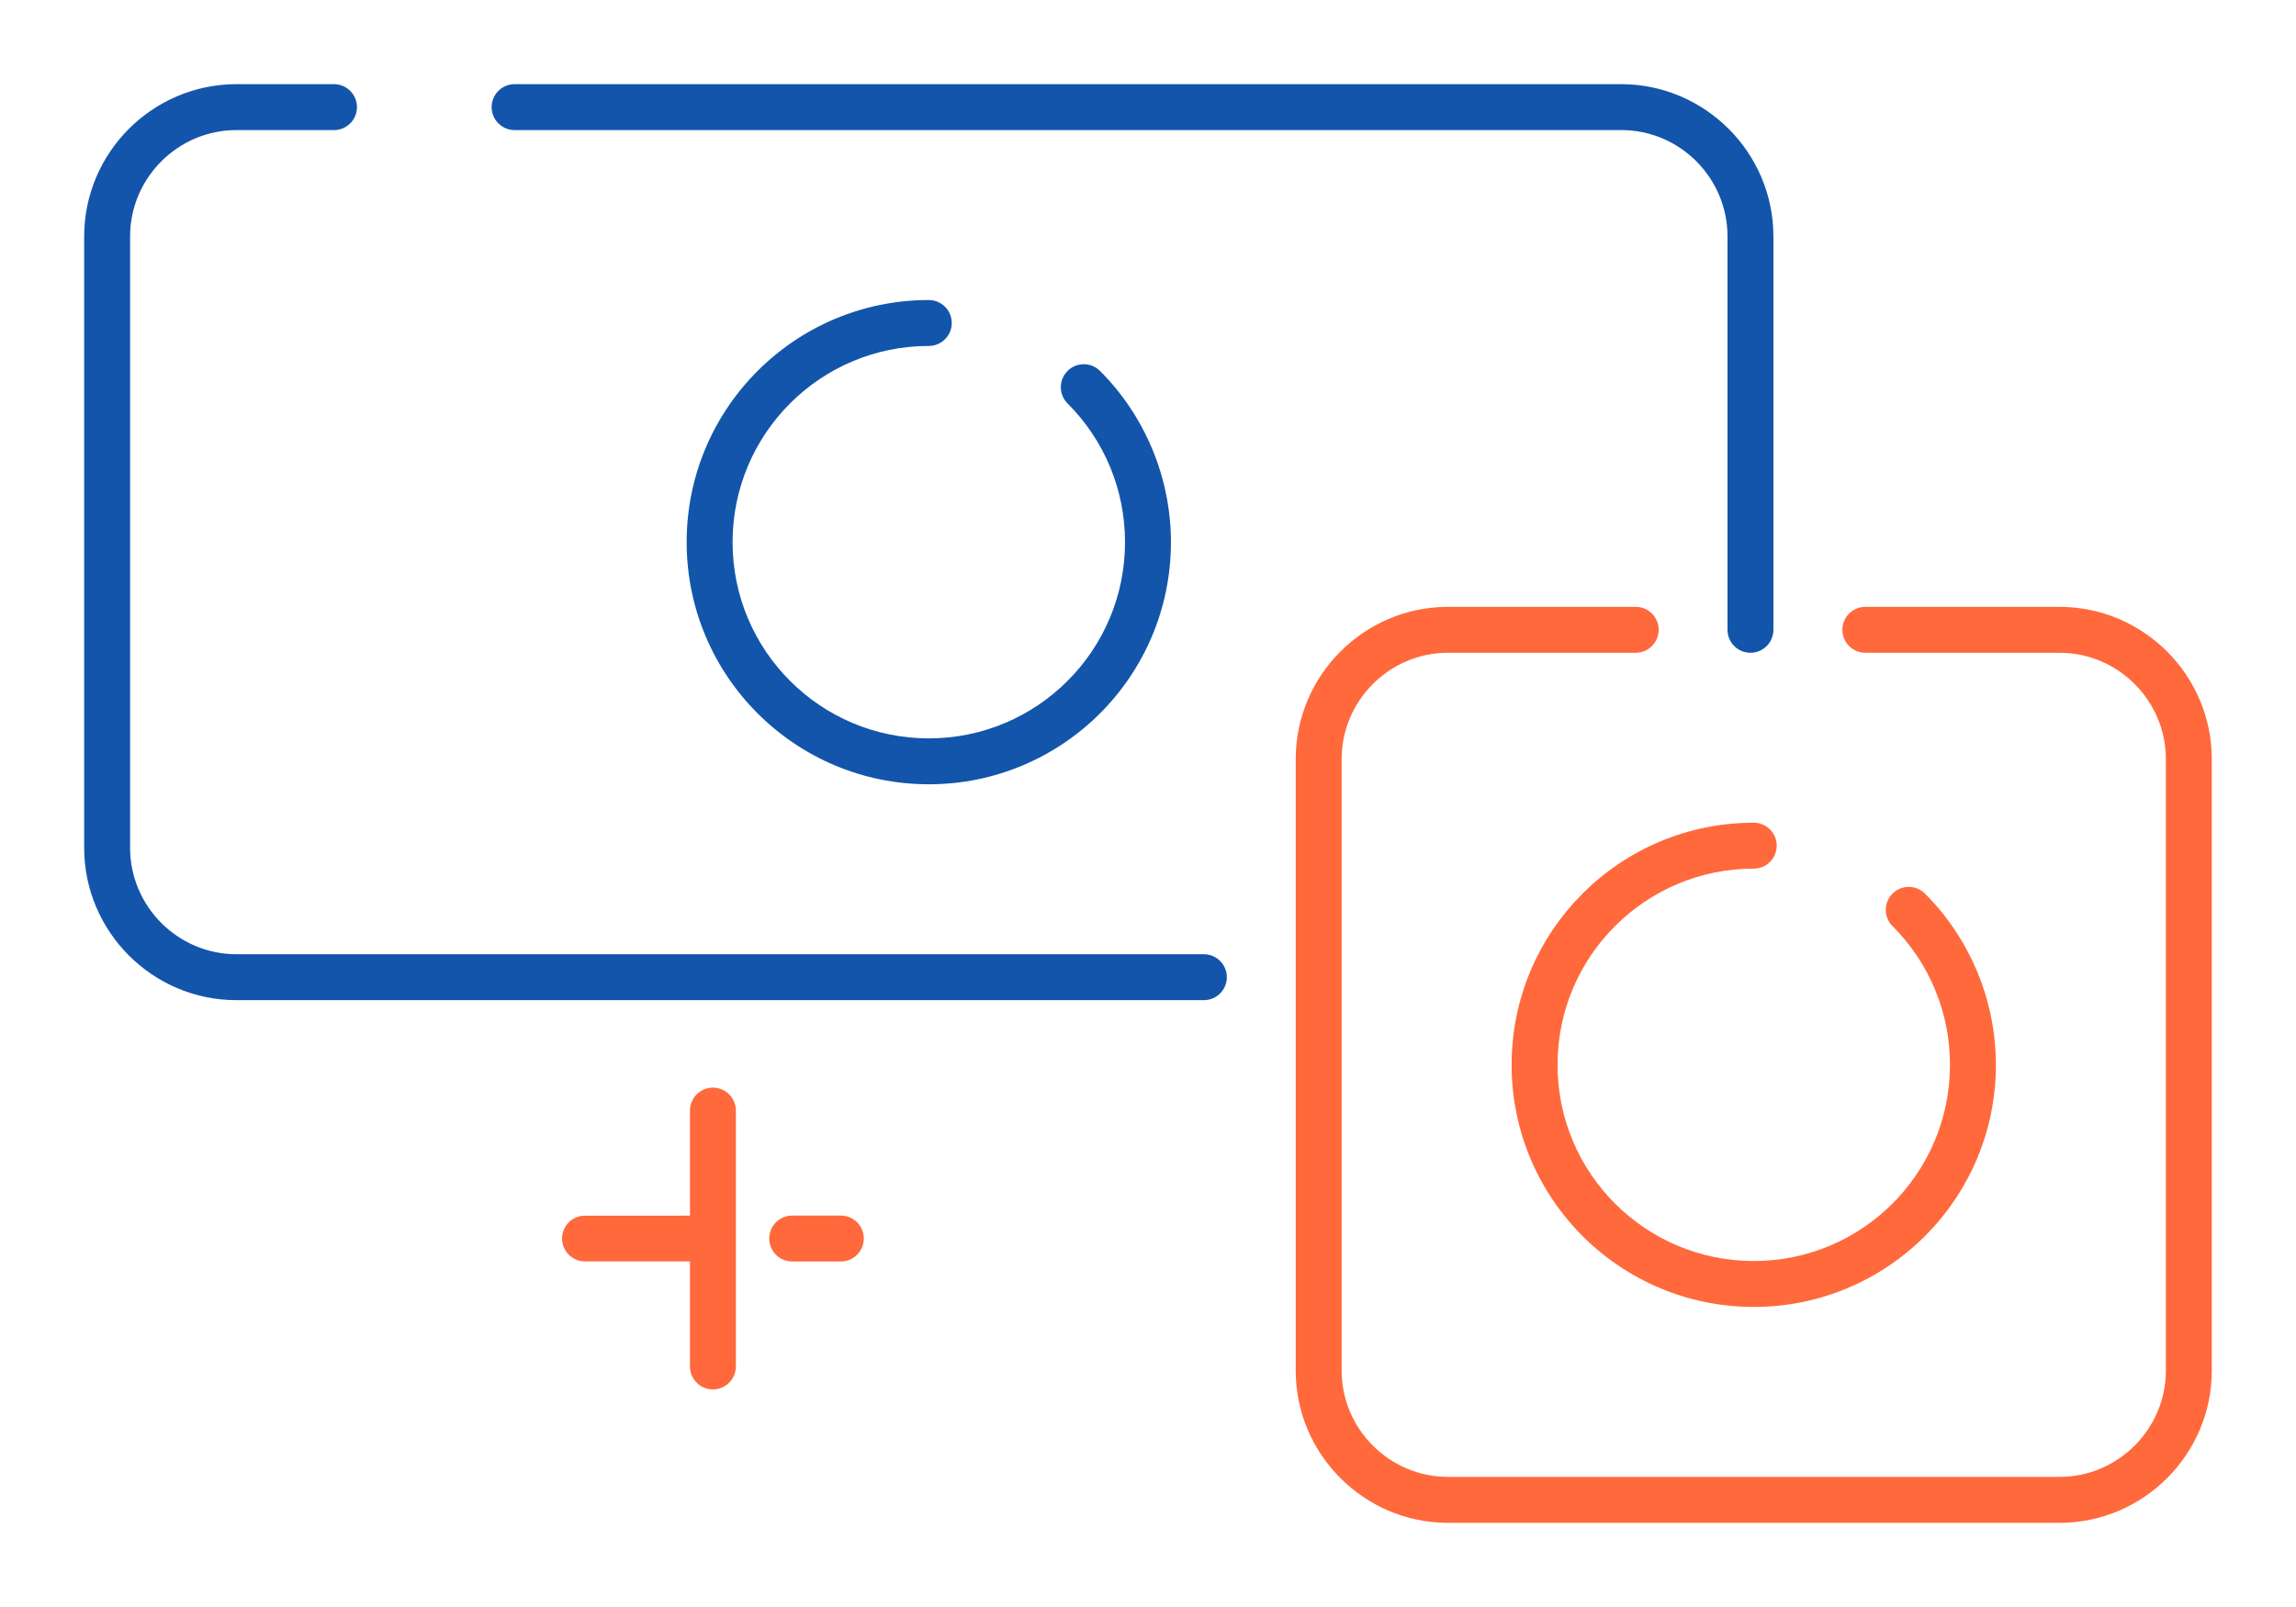
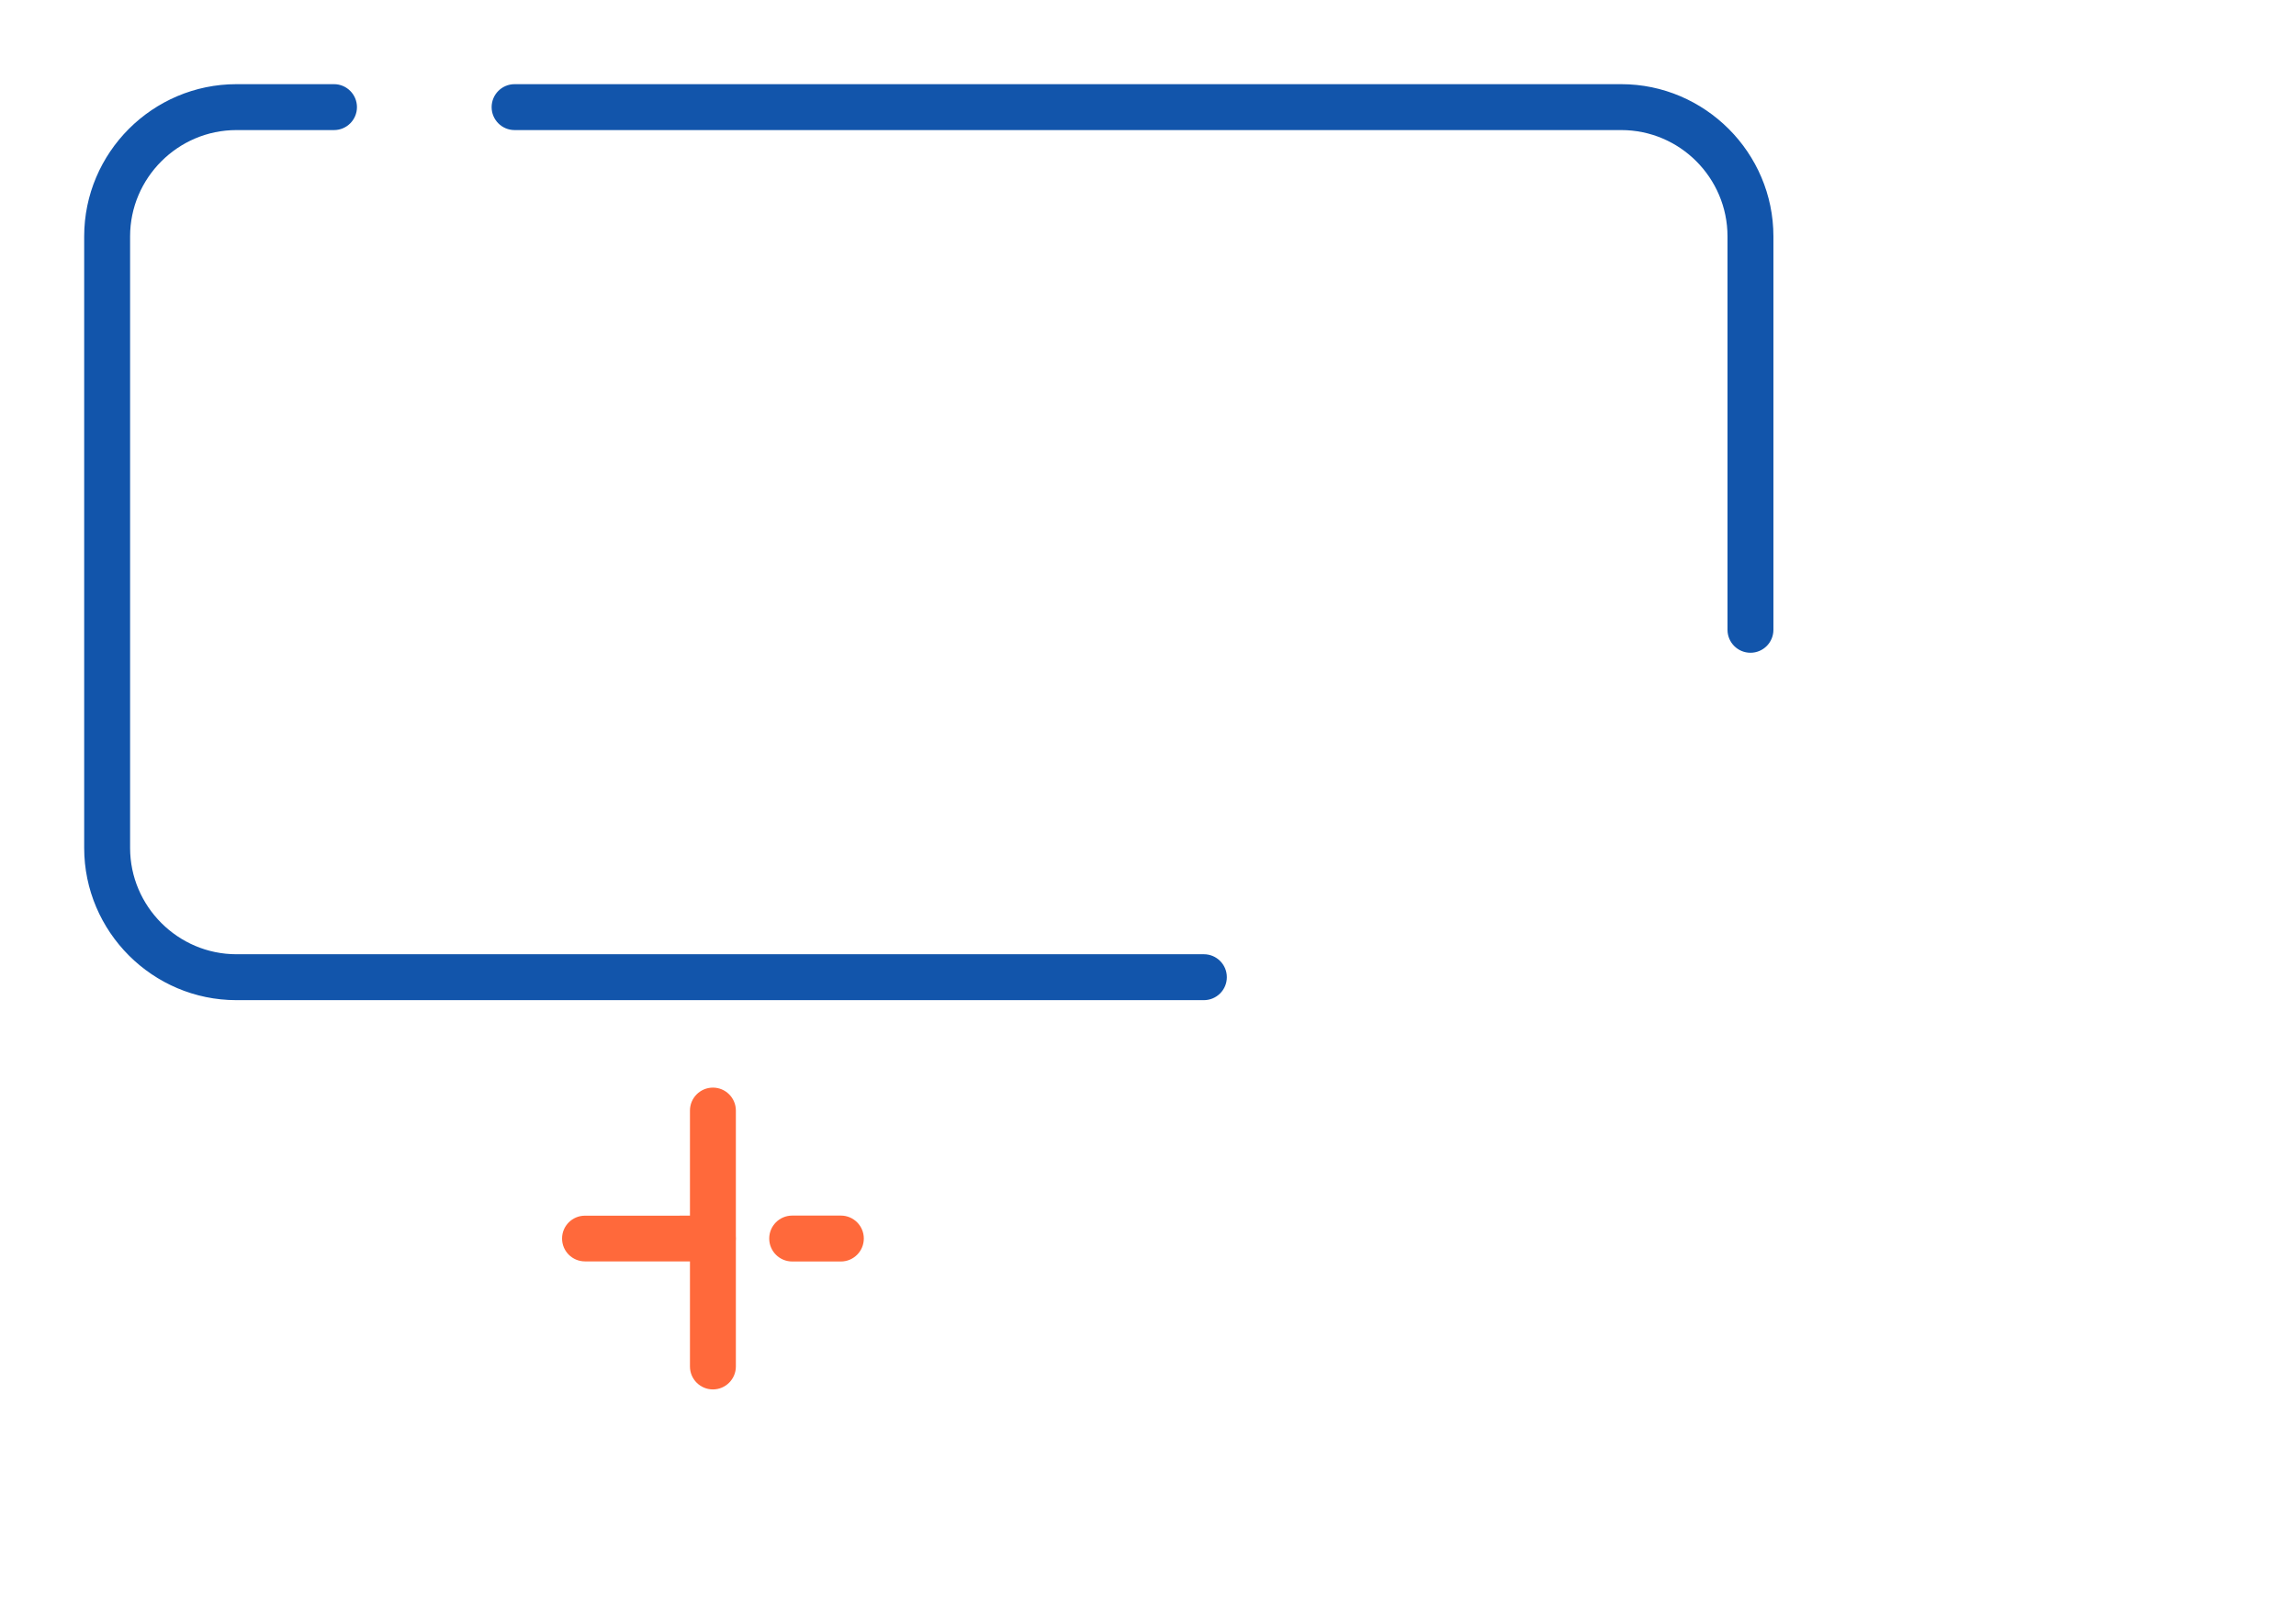
<svg xmlns="http://www.w3.org/2000/svg" xml:space="preserve" width="300px" height="210px" version="1.1" style="shape-rendering:geometricPrecision; text-rendering:geometricPrecision; image-rendering:optimizeQuality; fill-rule:evenodd; clip-rule:evenodd" viewBox="0 0 6966 4876.2">
  <defs>
    <style type="text/css">
   
    .fil0 {fill:none}
    .fil1 {fill:#1255ab;fill-rule:nonzero}
    .fil2 {fill:#ff693b;fill-rule:nonzero}
   
  </style>
  </defs>
  <g id="Layer_x0020_1">
    <g id="_2075680180576">
      <rect class="fil0" width="6966" height="4876.2" />
      <path class="fil1" d="M1561.3 394.7c-38.5,0 -69.7,-31.2 -69.7,-69.6 0,-38.5 31.2,-69.7 69.7,-69.7l3357.6 0c126.9,0 242.3,52.1 326.1,135.9 83.6,83.7 135.5,199.1 135.5,326l0 1193.7c0,38.5 -31.2,69.7 -69.6,69.7 -38.5,0 -69.7,-31.2 -69.7,-69.7l0 -1193.7c0,-88.8 -36.3,-169.6 -94.7,-228.1 -58.3,-58.3 -138.8,-94.5 -227.6,-94.5l-3357.6 0zm2091.2 2500.8c38.5,0 69.7,31.2 69.7,69.6 0,38.5 -31.2,69.7 -69.7,69.7l-2935.2 0c-127.1,0 -242.6,-51.9 -326.3,-135.6 -83.6,-83.7 -135.6,-199.2 -135.6,-326.3l0 -1855.6c0,-127.1 52,-242.6 135.6,-326.3 83.7,-83.6 199.2,-135.6 326.3,-135.6l296.1 0c38.4,0 69.6,31.2 69.6,69.7 0,38.4 -31.2,69.6 -69.6,69.6l-296.1 0c-88.7,0 -169.3,36.3 -227.8,94.8 -58.5,58.5 -94.8,139.2 -94.8,227.8l0 1855.6c0,88.6 36.3,169.3 94.8,227.8 58.5,58.5 139.2,94.8 227.8,94.8l2935.2 0z" />
      <path class="fil2" d="M1774.7 3827.5c-38.3,0 -69.4,-31 -69.4,-69.4 0,-38.3 31.1,-69.3 69.4,-69.3l388.3 -0.1c38.3,0 69.3,31.1 69.3,69.4 0,38.3 -31,69.4 -69.3,69.4l-388.3 0zm628.8 0.3c-38.5,0 -69.7,-31.2 -69.7,-69.7 0,-38.4 31.2,-69.6 69.7,-69.6l147.7 0c38.5,0 69.6,31.2 69.6,69.6 0,38.5 -31.1,69.7 -69.6,69.7l-147.7 0z" />
      <path class="fil2" d="M2232.6 4146.4c0,38.4 -31.2,69.6 -69.6,69.6 -38.5,0 -69.7,-31.2 -69.7,-69.6l0 -776.5c0,-38.5 31.2,-69.7 69.7,-69.7 38.4,0 69.6,31.2 69.6,69.7l0 776.5z" />
-       <path class="fil2" d="M4962.8 1841.4c38.5,0 69.6,31.2 69.6,69.7 0,38.4 -31.1,69.6 -69.6,69.6l-569.8 0c-88.6,0 -169.2,36.3 -227.7,94.8 -58.5,58.5 -94.8,139.2 -94.8,227.7l0 1855.7c0,88.6 36.3,169.2 94.8,227.7 58.5,58.5 139.1,94.8 227.7,94.8l1855.7 0c88.6,0 169.2,-36.3 227.7,-94.8 58.5,-58.4 94.8,-139.1 94.8,-227.7l0 -1855.7c0,-88.6 -36.3,-169.2 -94.8,-227.7 -58.5,-58.5 -139.1,-94.8 -227.7,-94.8l-589.3 0c-38.5,0 -69.7,-31.2 -69.7,-69.6 0,-38.5 31.2,-69.7 69.7,-69.7l589.3 0c127,0 242.5,51.9 326.2,135.6 83.7,83.7 135.6,199.2 135.6,326.2l0 1855.7c0,127.1 -51.9,242.6 -135.6,326.3 -83.6,83.6 -199.1,135.6 -326.2,135.6l-1855.7 0c-127.1,0 -242.5,-52 -326.2,-135.7 -83.7,-83.6 -135.6,-199.1 -135.6,-326.2l0 -1855.7c0,-127 51.9,-242.5 135.6,-326.2 83.7,-83.6 199.2,-135.6 326.2,-135.6l569.8 0z" />
-       <path class="fil1" d="M2818 910.4c38.4,0 69.6,31.2 69.6,69.7 0,38.5 -31.2,69.6 -69.6,69.6 -164.4,0 -313.3,66.7 -421,174.4 -107.7,107.8 -174.4,256.6 -174.4,421 0,164.4 66.7,313.3 174.4,421 107.7,107.7 256.6,174.4 421,174.4 164.4,0 313.2,-66.7 420.9,-174.4 107.8,-107.7 174.4,-256.6 174.4,-421 0,-79.3 -15.6,-156.8 -45.2,-228.1 -29.4,-71.1 -73.1,-136.8 -129.2,-192.9 -27.2,-27.2 -27.2,-71.3 0,-98.5 27.2,-27.2 71.4,-27.2 98.6,0 68.6,68.6 122.3,149.9 159.1,238.6 36.6,88.5 56,183.9 56,280.9 0,202.9 -82.2,386.5 -215.1,519.5 -133,132.9 -316.7,215.2 -519.5,215.2 -202.9,0 -386.6,-82.3 -519.5,-215.2 -133,-133 -215.2,-316.6 -215.2,-519.5 0,-202.9 82.2,-386.5 215.2,-519.5 132.9,-132.9 316.6,-215.2 519.5,-215.2z" />
-       <path class="fil2" d="M5320.9 2496.4c38.4,0 69.6,31.2 69.6,69.7 0,38.4 -31.2,69.6 -69.6,69.6 -164.4,0 -313.3,66.7 -421,174.4 -107.7,107.7 -174.4,256.6 -174.4,421 0,164.4 66.7,313.2 174.4,421 107.7,107.7 256.6,174.3 421,174.3 164.4,0 313.2,-66.6 420.9,-174.3 107.8,-107.8 174.4,-256.6 174.4,-421 0,-79.4 -15.6,-156.8 -45.2,-228.1 -29.4,-71.1 -73.1,-136.8 -129.2,-192.9 -27.2,-27.2 -27.2,-71.3 0,-98.5 27.2,-27.2 71.4,-27.2 98.5,0 68.7,68.6 122.4,149.9 159.2,238.6 36.6,88.5 56,183.8 56,280.9 0,202.8 -82.2,386.5 -215.2,519.5 -132.9,132.9 -316.6,215.1 -519.4,215.1 -202.9,0 -386.6,-82.2 -519.5,-215.1 -133,-133 -215.2,-316.7 -215.2,-519.5 0,-202.9 82.2,-386.6 215.2,-519.5 132.9,-133 316.6,-215.2 519.5,-215.2z" />
    </g>
  </g>
</svg>